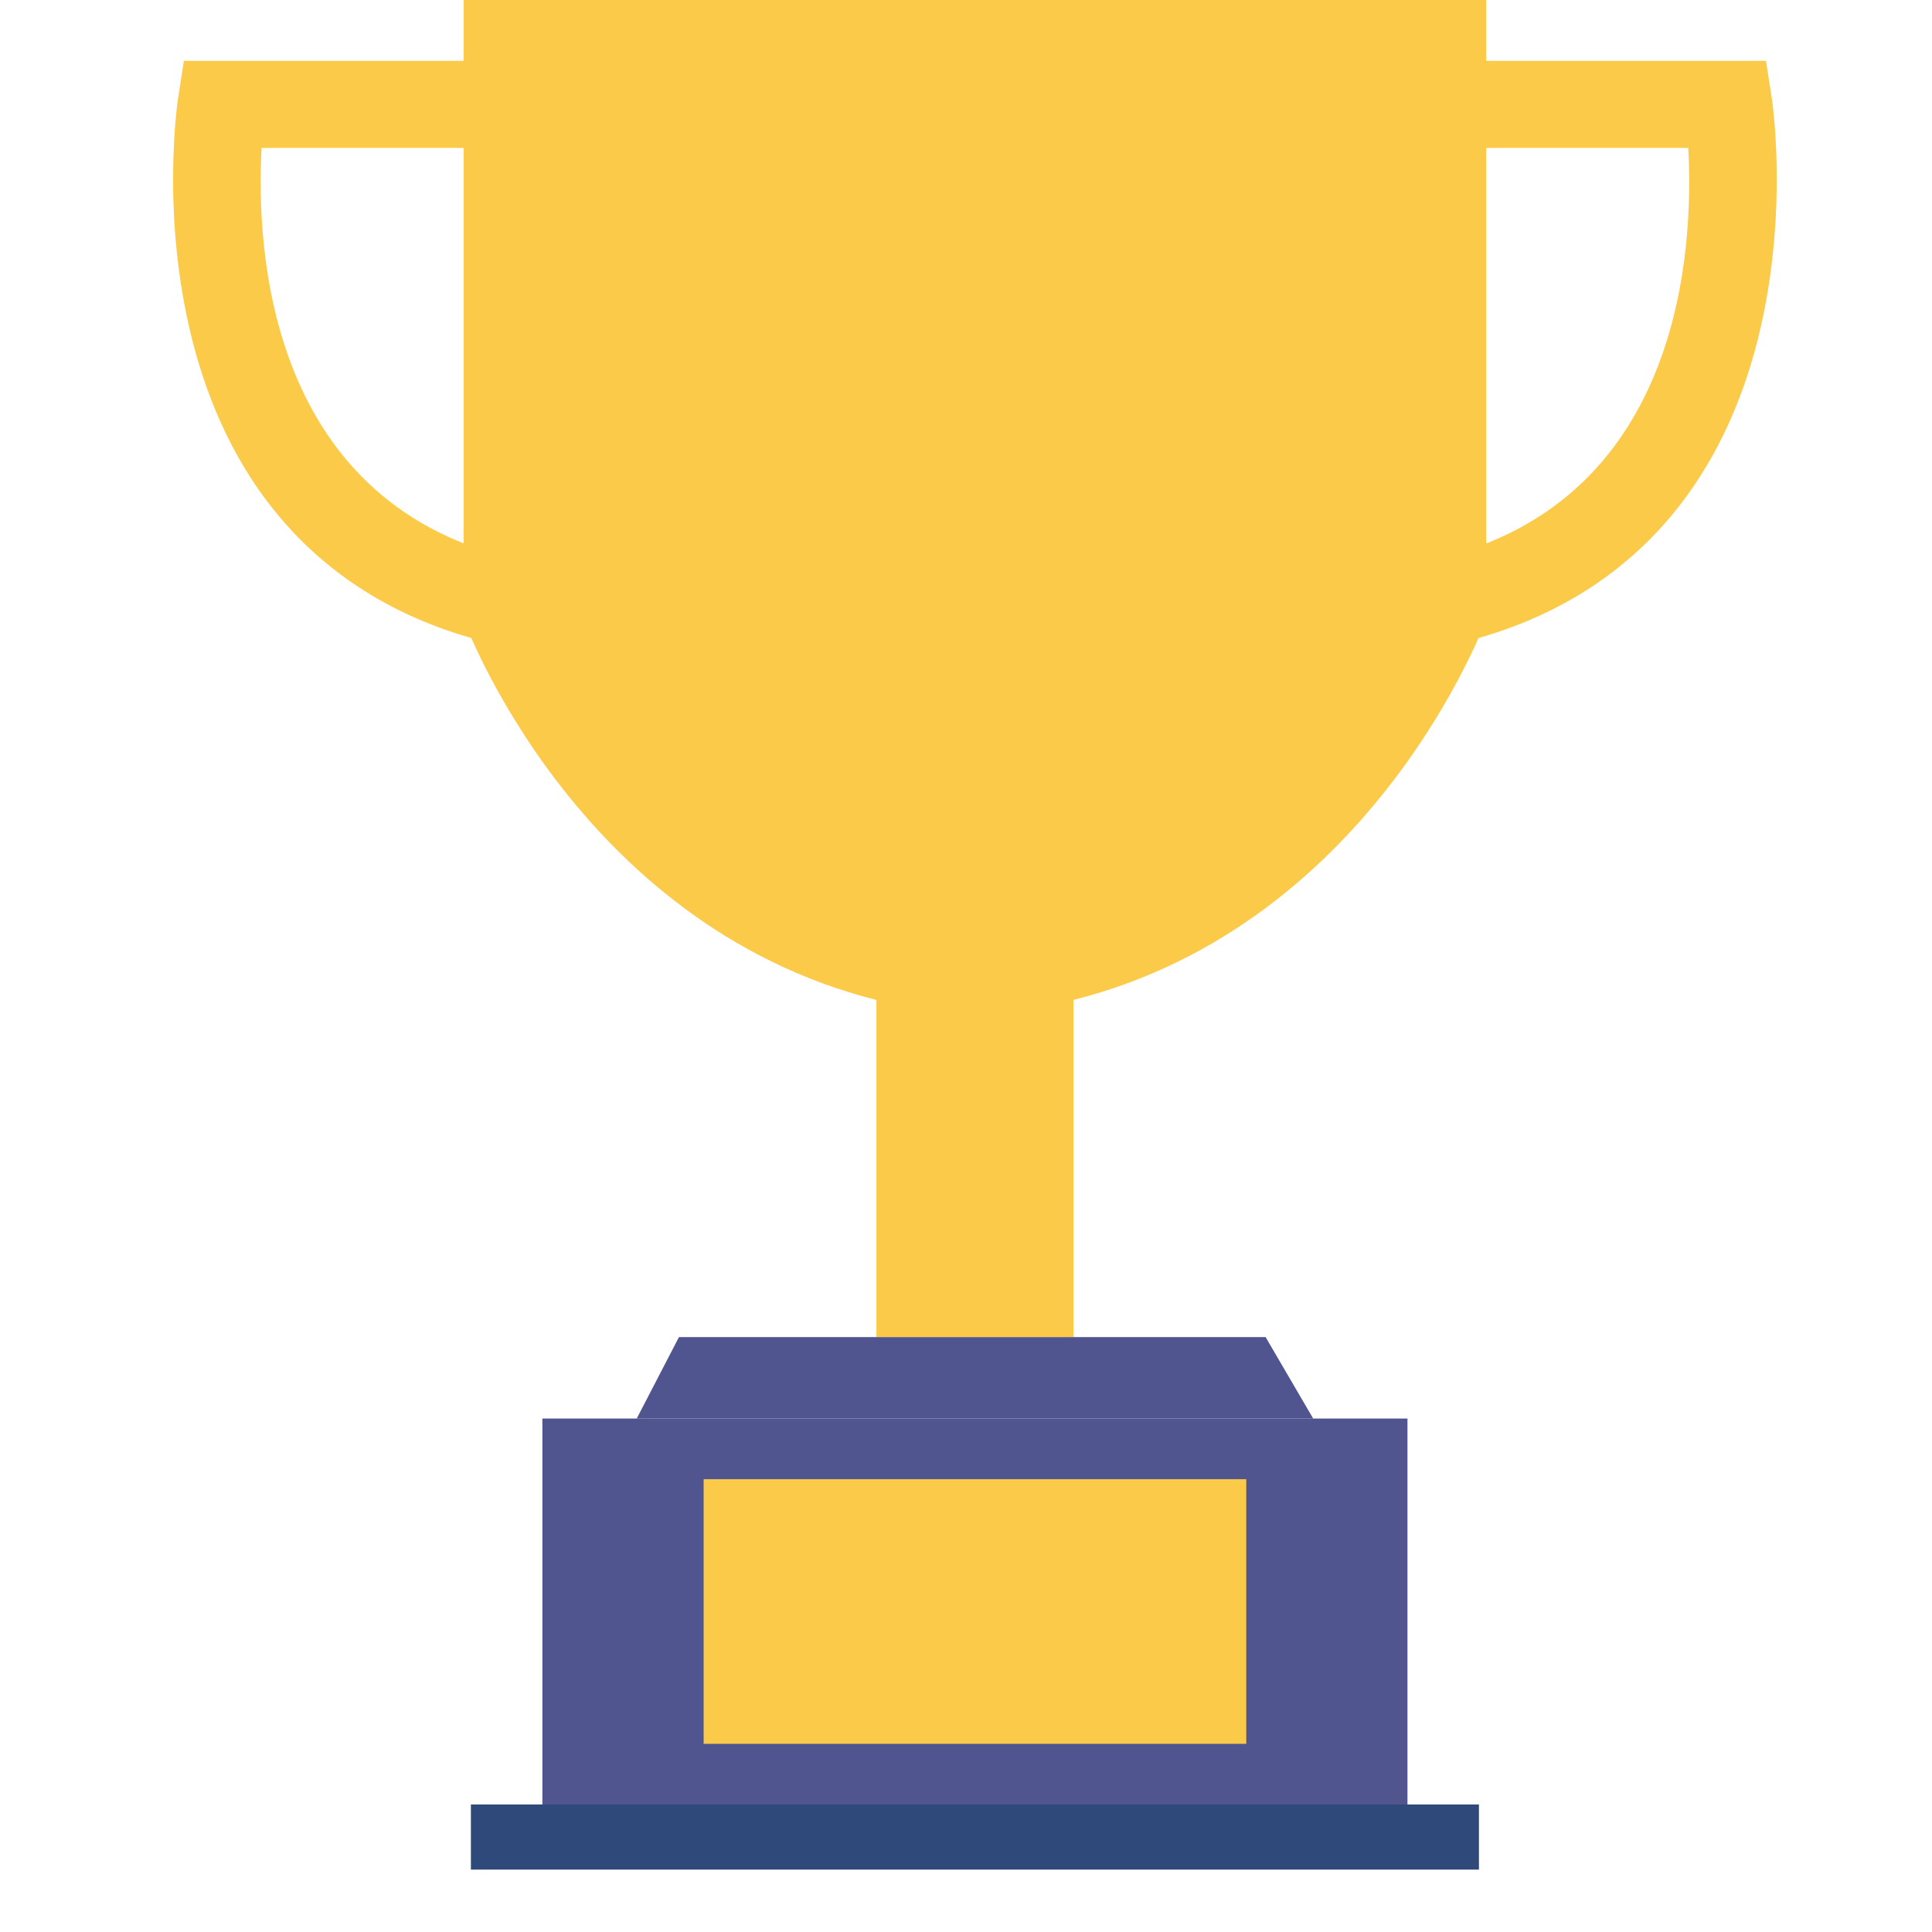
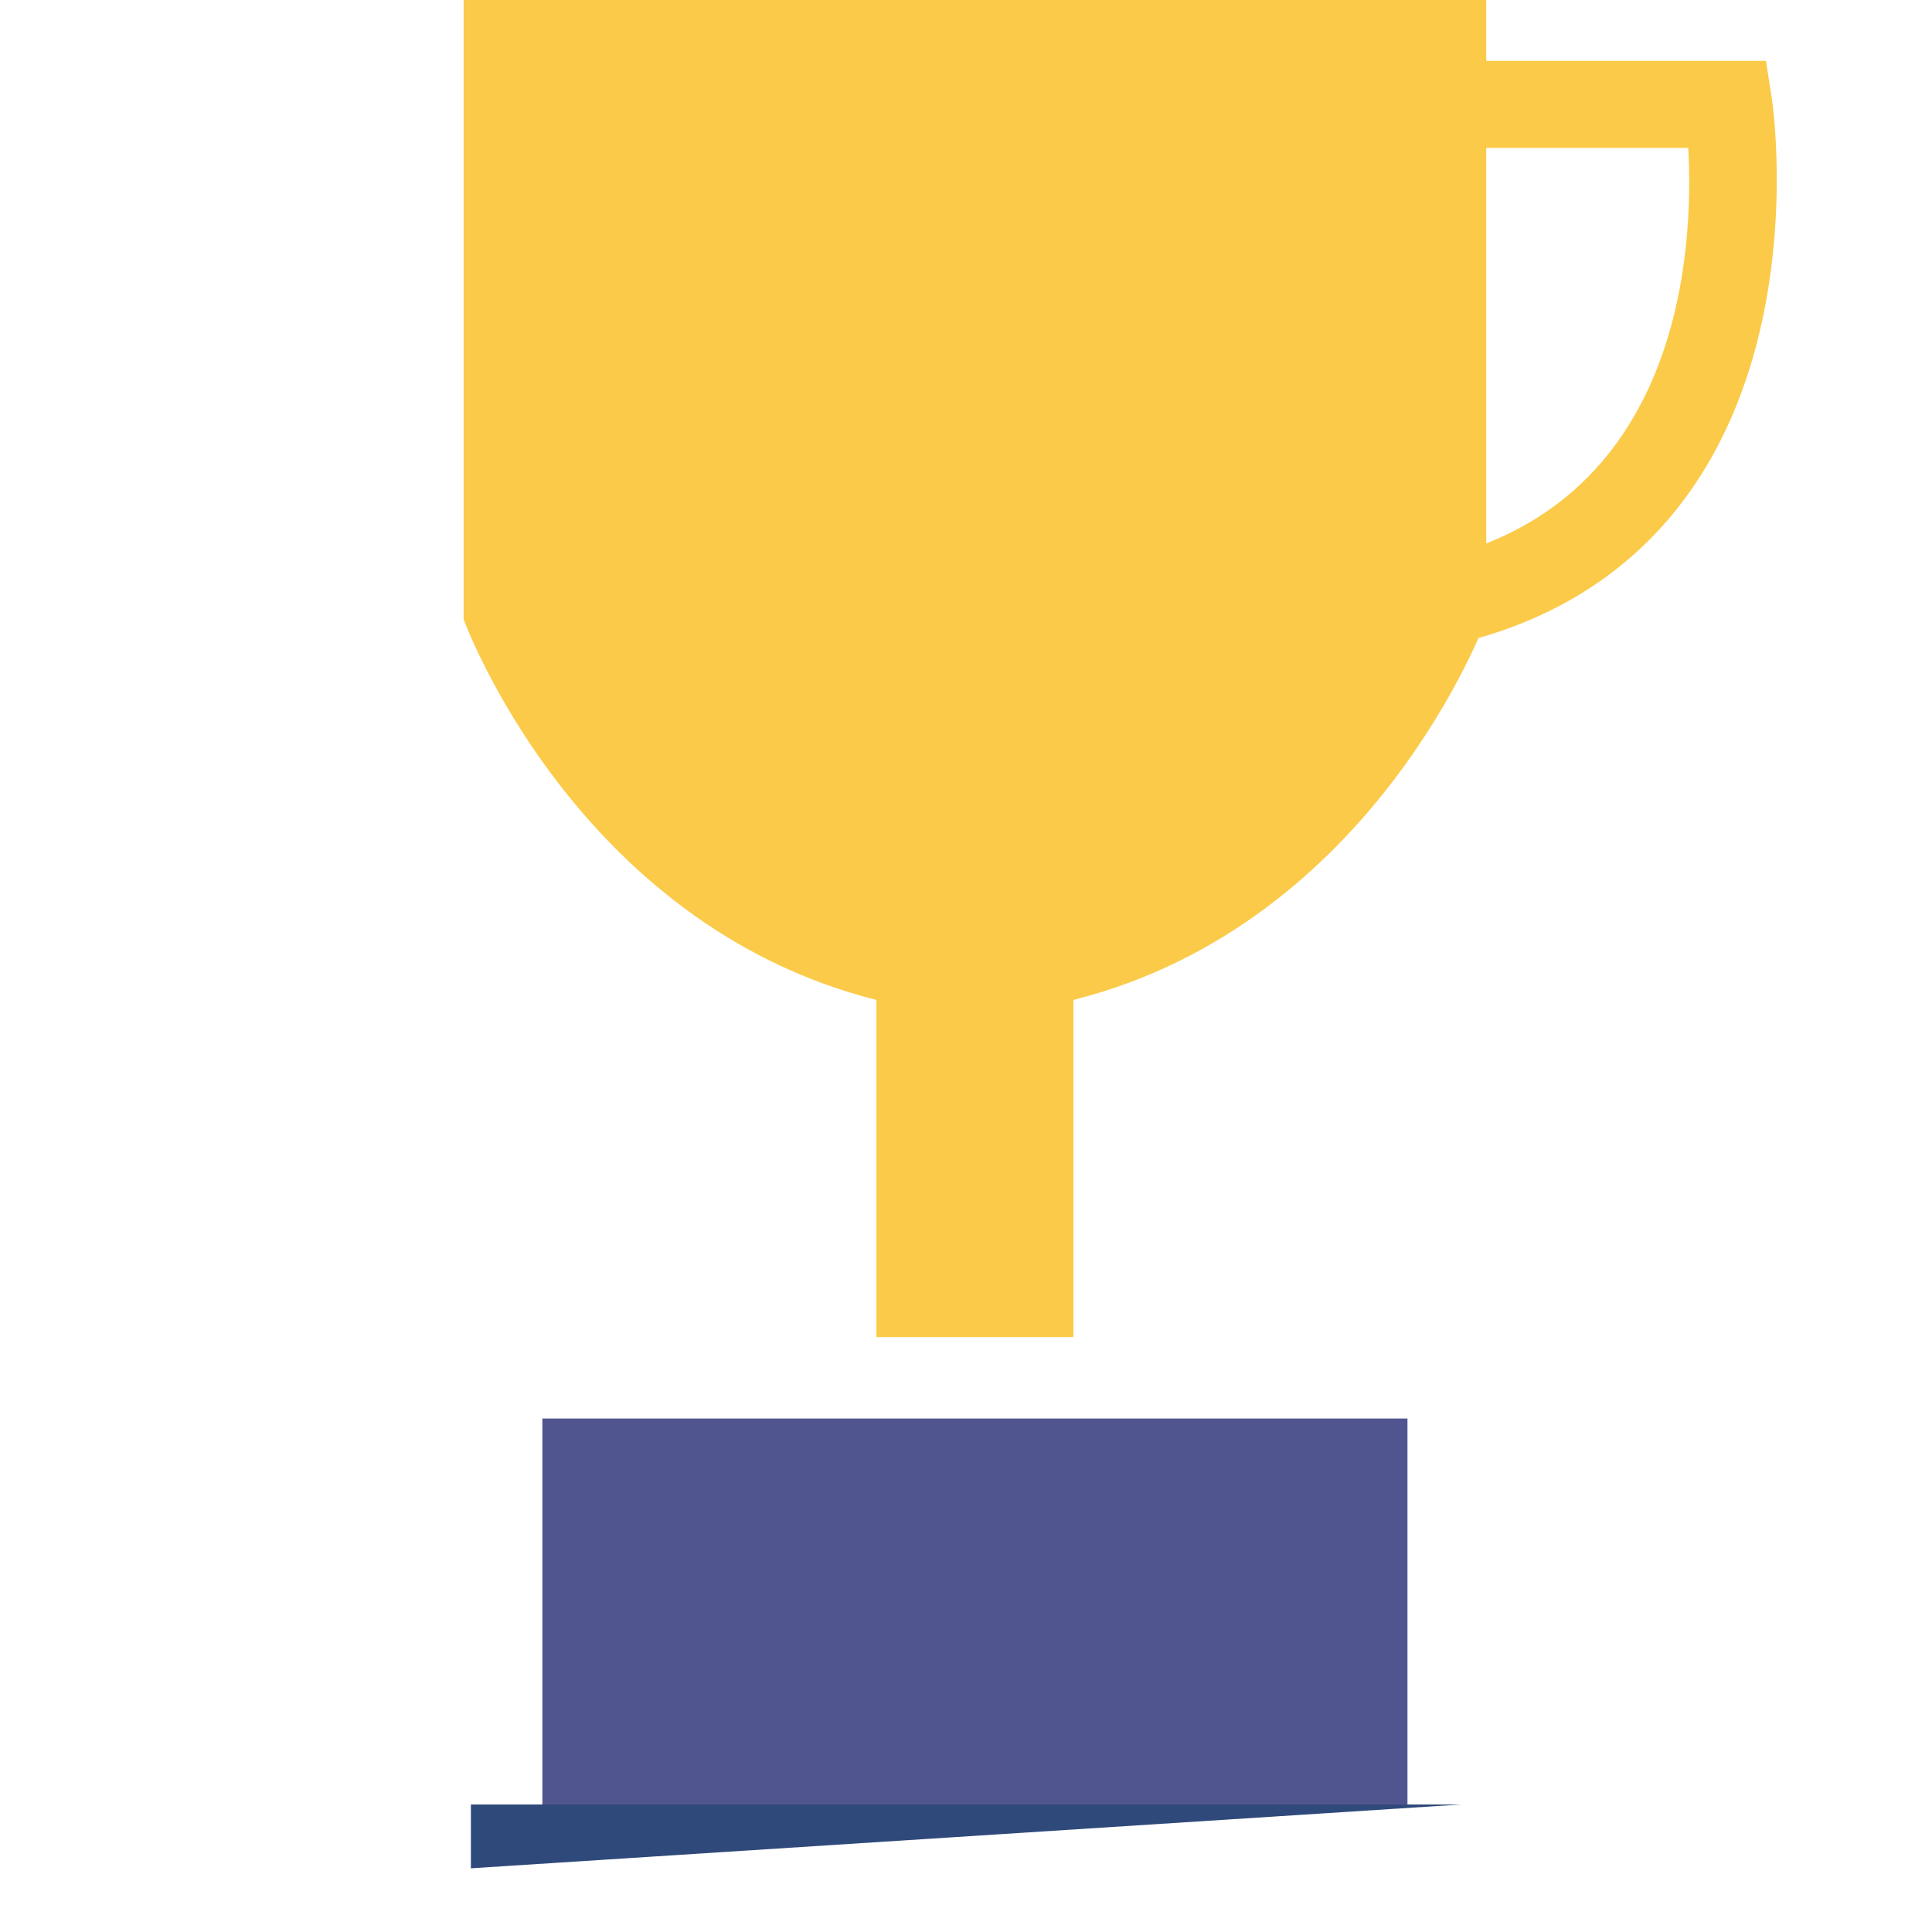
<svg xmlns="http://www.w3.org/2000/svg" width="40" zoomAndPan="magnify" viewBox="0 0 30 30" height="40" preserveAspectRatio="xMidYMid meet" version="1.0">
  <defs>
    <clipPath id="794a741432">
-       <path d="M 2.438 0 L 9 0 L 9 11 L 2.438 11 Z M 2.438 0 " clip-rule="nonzero" />
-     </clipPath>
+       </clipPath>
    <clipPath id="65a0d92f01">
      <path d="M 22 0 L 27.84 0 L 27.84 11 L 22 11 Z M 22 0 " clip-rule="nonzero" />
    </clipPath>
    <clipPath id="5e2319b371">
-       <path d="M 7 28 L 23 28 L 23 29.031 L 7 29.031 Z M 7 28 " clip-rule="nonzero" />
+       <path d="M 7 28 L 23 28 L 7 29.031 Z M 7 28 " clip-rule="nonzero" />
    </clipPath>
  </defs>
  <path fill="#fbca48" d="M 23.078 0 L 23.078 9.617 C 23.078 9.617 21.355 14.344 16.668 15.527 L 16.668 20.762 L 13.609 20.762 L 13.609 15.527 C 8.918 14.344 7.199 9.617 7.199 9.617 L 7.199 0 L 23.078 0 " fill-opacity="1" fill-rule="nonzero" />
  <g clip-path="url(#794a741432)">
    <path fill="#fbca48" d="M 7.914 10.051 C 5.34 9.535 3.633 7.875 2.977 5.246 C 2.5 3.336 2.754 1.594 2.766 1.523 L 2.855 0.945 L 8.051 0.945 L 8.051 2.297 L 4.062 2.297 C 3.977 3.832 4.133 7.914 8.188 8.727 L 7.914 10.051 " fill-opacity="1" fill-rule="nonzero" />
  </g>
  <g clip-path="url(#65a0d92f01)">
    <path fill="#fbca48" d="M 22.363 10.051 L 22.09 8.727 C 26.145 7.918 26.301 3.832 26.215 2.297 L 22.227 2.297 L 22.227 0.945 L 27.422 0.945 L 27.512 1.523 C 27.523 1.594 27.777 3.336 27.301 5.246 C 26.645 7.875 24.938 9.535 22.363 10.051 " fill-opacity="1" fill-rule="nonzero" />
  </g>
-   <path fill="#51558f" d="M 20.391 22.027 L 9.887 22.027 L 10.543 20.762 L 19.652 20.762 L 20.391 22.027 " fill-opacity="1" fill-rule="nonzero" />
  <path fill="#51558f" d="M 21.855 28.02 L 8.422 28.02 L 8.422 22.027 L 21.855 22.027 L 21.855 28.02 " fill-opacity="1" fill-rule="nonzero" />
  <g clip-path="url(#5e2319b371)">
    <path fill="#2f497b" d="M 22.965 29.035 L 7.312 29.035 L 7.312 28.02 L 22.965 28.02 L 22.965 29.035 " fill-opacity="1" fill-rule="nonzero" />
  </g>
-   <path fill="#fbca48" d="M 19.352 27.078 L 10.926 27.078 L 10.926 22.969 L 19.352 22.969 L 19.352 27.078 " fill-opacity="1" fill-rule="nonzero" />
</svg>